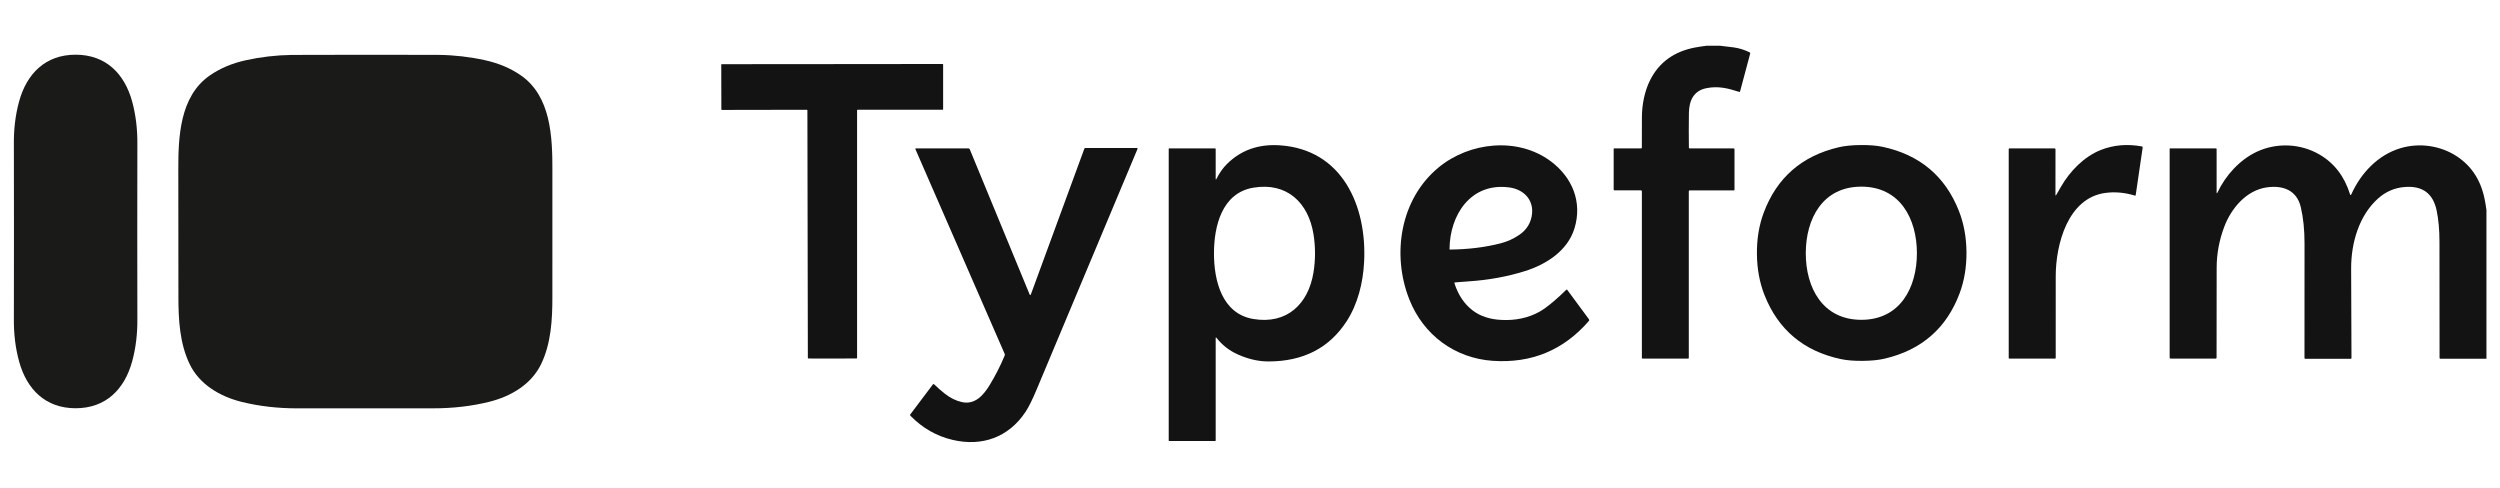
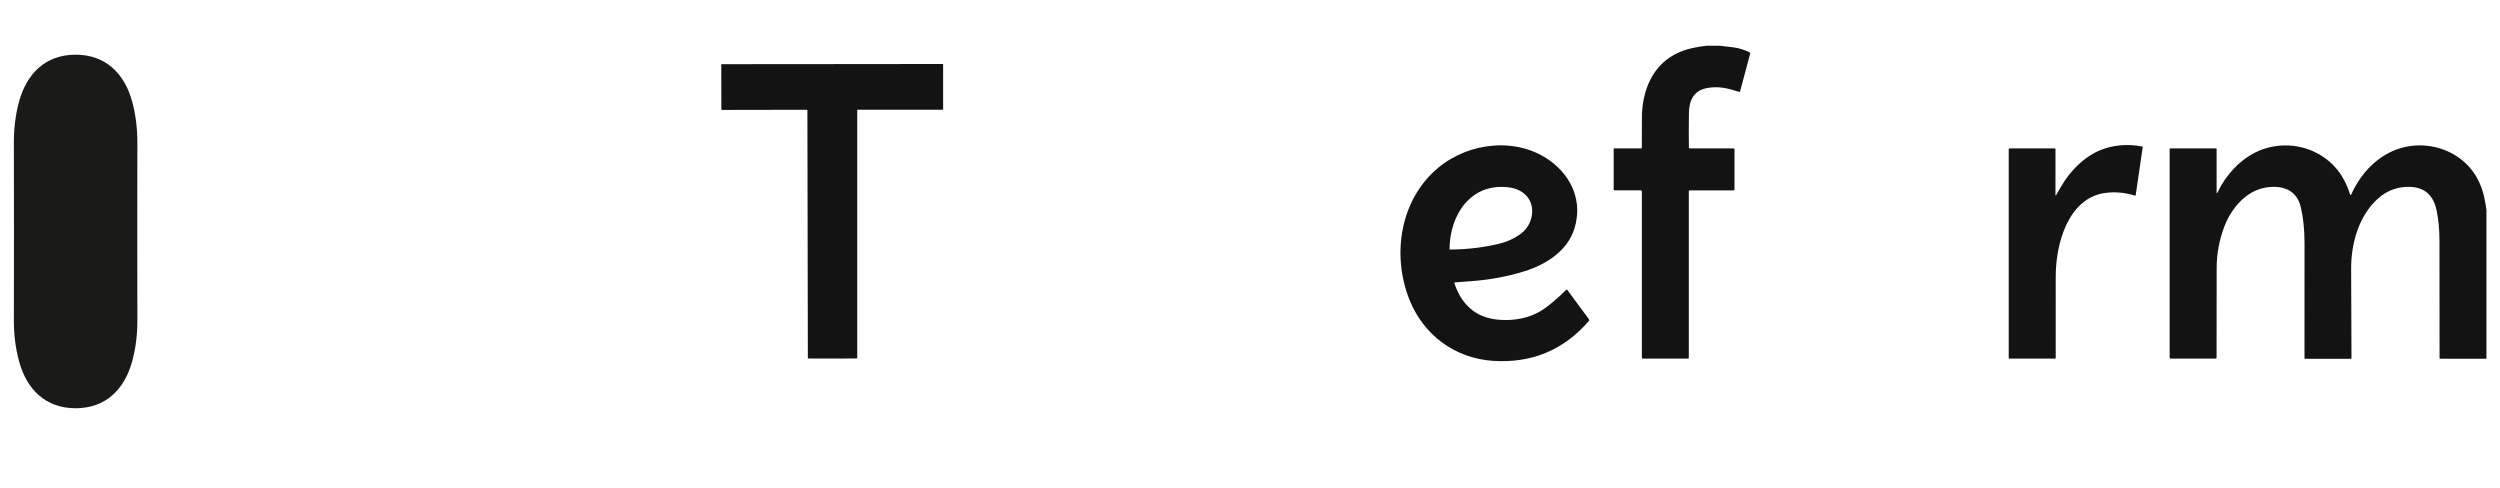
<svg xmlns="http://www.w3.org/2000/svg" width="164" height="32" viewBox="0 0 164 32" fill="none">
  <g clip-path="url(#clip0_33022_185)">
    <path d="M112.828 3C113.124 3.032 113.42 3.068 113.715 3.107C114.084 3.157 114.437 3.266 114.773 3.434C114.81 3.451 114.822 3.48 114.811 3.519L114.152 5.985C114.142 6.024 114.117 6.038 114.079 6.025C113.338 5.783 112.702 5.629 111.932 5.786C111.089 5.958 110.805 6.617 110.793 7.408C110.781 8.182 110.781 8.94 110.791 9.681C110.792 9.718 110.81 9.736 110.846 9.736H113.722C113.763 9.736 113.783 9.756 113.783 9.797V12.447C113.783 12.458 113.779 12.468 113.771 12.476C113.764 12.484 113.753 12.488 113.742 12.488H110.846C110.805 12.488 110.785 12.508 110.785 12.549V23.482C110.785 23.509 110.772 23.523 110.746 23.523H107.749C107.738 23.523 107.727 23.518 107.719 23.51C107.711 23.502 107.707 23.492 107.707 23.48V12.557C107.707 12.511 107.684 12.487 107.638 12.487H105.92C105.878 12.487 105.857 12.466 105.857 12.425V9.762C105.857 9.755 105.86 9.748 105.865 9.744C105.87 9.739 105.877 9.736 105.884 9.736H107.642C107.684 9.736 107.705 9.714 107.705 9.671C107.704 9.141 107.705 8.478 107.709 7.683C107.713 6.863 107.882 5.983 108.248 5.256C108.838 4.084 109.829 3.369 111.22 3.112C111.461 3.068 111.705 3.031 111.951 3H112.828Z" fill="#131313" />
    <path d="M4.96 3.588C6.93 3.588 8.165 4.818 8.669 6.658C8.908 7.536 9.022 8.477 9.011 9.482C9.007 9.785 9.005 11.687 9.005 15.185C9.005 18.683 9.007 20.584 9.011 20.888C9.023 21.892 8.909 22.834 8.669 23.711C8.165 25.551 6.931 26.781 4.961 26.781C2.991 26.781 1.757 25.551 1.253 23.711C1.013 22.834 0.898 21.892 0.91 20.888C0.914 20.584 0.916 18.683 0.916 15.185C0.916 11.687 0.914 9.785 0.91 9.482C0.898 8.478 1.012 7.537 1.252 6.659C1.756 4.819 2.99 3.588 4.96 3.588Z" fill="#1A1A18" />
-     <path d="M23.964 3.593C26.733 3.592 28.338 3.594 28.778 3.6C29.814 3.614 30.828 3.731 31.818 3.95C32.722 4.15 33.51 4.484 34.181 4.953C36.141 6.322 36.24 8.983 36.237 11.132C36.232 13.427 36.232 16.21 36.236 19.481C36.238 20.958 36.153 22.534 35.493 23.894C34.853 25.211 33.527 26.002 32.092 26.359C30.941 26.644 29.718 26.786 28.422 26.786C27.387 26.784 25.903 26.784 23.972 26.785C22.041 26.785 20.557 26.786 19.522 26.788C18.226 26.79 17.002 26.649 15.852 26.364C14.417 26.008 13.091 25.218 12.45 23.902C11.788 22.543 11.703 20.967 11.704 19.49C11.705 16.219 11.703 13.436 11.697 11.141C11.693 8.992 11.789 6.331 13.749 4.959C14.42 4.491 15.207 4.156 16.11 3.955C17.101 3.735 18.114 3.618 19.151 3.603C19.591 3.597 21.195 3.593 23.964 3.593Z" fill="#1A1A18" />
-     <path d="M54.592 4.205C57.007 4.203 59.422 4.2 61.839 4.198C61.847 4.198 61.855 4.201 61.86 4.207C61.866 4.213 61.869 4.221 61.869 4.229V7.161C61.869 7.166 61.868 7.171 61.866 7.175C61.864 7.18 61.861 7.184 61.858 7.187C61.855 7.191 61.85 7.193 61.846 7.195C61.841 7.197 61.837 7.198 61.832 7.198H56.257C56.248 7.198 56.24 7.202 56.234 7.208C56.227 7.214 56.224 7.222 56.224 7.231V23.478C56.224 23.487 56.22 23.497 56.214 23.503C56.207 23.51 56.198 23.514 56.189 23.514C55.685 23.519 55.159 23.522 54.609 23.522C54.06 23.523 53.534 23.521 53.03 23.517C53.021 23.517 53.012 23.513 53.005 23.506C52.999 23.5 52.995 23.491 52.995 23.481L52.965 7.234C52.965 7.226 52.962 7.217 52.956 7.211C52.95 7.205 52.941 7.201 52.933 7.201L47.358 7.211C47.353 7.211 47.348 7.21 47.344 7.208C47.339 7.207 47.335 7.204 47.331 7.2C47.328 7.197 47.325 7.193 47.323 7.188C47.322 7.184 47.321 7.179 47.321 7.174L47.315 4.242C47.315 4.234 47.318 4.226 47.324 4.22C47.329 4.215 47.337 4.211 47.345 4.211C49.761 4.209 52.177 4.207 54.592 4.205Z" fill="#131313" />
-     <path d="M79.804 11.727C79.992 11.354 80.209 11.031 80.509 10.738C81.422 9.843 82.569 9.441 83.951 9.532C88.071 9.803 89.675 13.534 89.486 17.185C89.415 18.555 89.07 19.942 88.347 21.063C87.211 22.825 85.501 23.708 83.217 23.711C82.564 23.713 81.895 23.561 81.209 23.255C80.644 23.003 80.178 22.641 79.808 22.168C79.769 22.117 79.749 22.124 79.749 22.188V28.895C79.749 28.904 79.745 28.913 79.739 28.92C79.732 28.927 79.723 28.93 79.714 28.93H76.695C76.688 28.93 76.681 28.927 76.676 28.922C76.671 28.917 76.668 28.91 76.668 28.903V9.762C76.668 9.755 76.671 9.748 76.676 9.744C76.681 9.739 76.688 9.736 76.695 9.736H79.709C79.719 9.736 79.73 9.74 79.737 9.748C79.745 9.755 79.749 9.766 79.749 9.776V11.715C79.749 11.795 79.767 11.799 79.804 11.727ZM79.637 16.616C79.635 18.385 80.145 20.582 82.225 20.927C84.419 21.292 85.824 19.947 86.163 17.882C86.231 17.466 86.265 17.046 86.265 16.621C86.265 16.196 86.232 15.775 86.164 15.36C85.829 13.294 84.426 11.947 82.231 12.31C80.151 12.651 79.638 14.848 79.637 16.616Z" fill="#131313" />
-     <path d="M122.061 9.515C122.631 9.509 123.113 9.549 123.506 9.633C125.936 10.156 127.6 11.554 128.5 13.827C128.824 14.645 128.991 15.546 129.001 16.53C129.009 17.513 128.859 18.417 128.55 19.242C127.694 21.531 126.055 22.959 123.635 23.527C123.244 23.619 122.763 23.668 122.192 23.673C121.622 23.678 121.141 23.638 120.748 23.554C118.318 23.031 116.653 21.633 115.753 19.361C115.429 18.542 115.263 17.641 115.254 16.658C115.244 15.674 115.394 14.77 115.703 13.946C116.56 11.657 118.199 10.228 120.619 9.66C121.01 9.568 121.491 9.52 122.061 9.515ZM118.459 16.612C118.459 18.865 119.556 20.979 122.104 20.98C124.651 20.98 125.749 18.865 125.749 16.612C125.749 14.36 124.652 12.245 122.105 12.244C119.556 12.244 118.46 14.359 118.459 16.612Z" fill="#131313" />
+     <path d="M54.592 4.205C57.007 4.203 59.422 4.2 61.839 4.198C61.847 4.198 61.855 4.201 61.86 4.207C61.866 4.213 61.869 4.221 61.869 4.229V7.161C61.869 7.166 61.868 7.171 61.866 7.175C61.864 7.18 61.861 7.184 61.858 7.187C61.855 7.191 61.85 7.193 61.846 7.195C61.841 7.197 61.837 7.198 61.832 7.198H56.257C56.248 7.198 56.24 7.202 56.234 7.208V23.478C56.224 23.487 56.22 23.497 56.214 23.503C56.207 23.51 56.198 23.514 56.189 23.514C55.685 23.519 55.159 23.522 54.609 23.522C54.06 23.523 53.534 23.521 53.03 23.517C53.021 23.517 53.012 23.513 53.005 23.506C52.999 23.5 52.995 23.491 52.995 23.481L52.965 7.234C52.965 7.226 52.962 7.217 52.956 7.211C52.95 7.205 52.941 7.201 52.933 7.201L47.358 7.211C47.353 7.211 47.348 7.21 47.344 7.208C47.339 7.207 47.335 7.204 47.331 7.2C47.328 7.197 47.325 7.193 47.323 7.188C47.322 7.184 47.321 7.179 47.321 7.174L47.315 4.242C47.315 4.234 47.318 4.226 47.324 4.22C47.329 4.215 47.337 4.211 47.345 4.211C49.761 4.209 52.177 4.207 54.592 4.205Z" fill="#131313" />
    <path d="M134.889 12.788C134.903 12.764 135.011 12.577 135.212 12.229C135.797 11.217 136.722 10.271 137.806 9.841C138.643 9.508 139.543 9.43 140.506 9.605C140.548 9.614 140.565 9.638 140.559 9.68L140.102 12.797C140.098 12.829 140.08 12.841 140.049 12.831C139.387 12.628 138.738 12.57 138.102 12.657C135.644 12.993 134.857 16.042 134.856 18.117C134.854 21.081 134.853 22.868 134.855 23.479C134.855 23.508 134.84 23.523 134.812 23.523H131.813C131.808 23.523 131.802 23.522 131.797 23.52C131.792 23.518 131.788 23.515 131.784 23.511C131.78 23.507 131.777 23.502 131.775 23.497C131.773 23.492 131.772 23.487 131.772 23.481V9.784C131.772 9.752 131.788 9.736 131.821 9.736H134.774C134.818 9.736 134.84 9.758 134.84 9.802L134.838 12.777C134.838 12.838 134.855 12.842 134.889 12.788Z" fill="#131313" />
    <path d="M95.413 18.591C95.661 19.354 96.058 19.945 96.605 20.363C97.105 20.745 97.739 20.953 98.506 20.988C99.435 21.032 100.264 20.852 100.992 20.449C101.226 20.319 101.531 20.096 101.908 19.779C102.178 19.552 102.457 19.296 102.744 19.012C102.749 19.007 102.754 19.003 102.761 19.001C102.767 18.998 102.774 18.997 102.78 18.998C102.787 18.999 102.793 19 102.799 19.004C102.805 19.007 102.81 19.012 102.814 19.017L104.236 20.945C104.247 20.961 104.253 20.98 104.253 21C104.252 21.02 104.244 21.039 104.231 21.054C102.569 22.972 100.466 23.844 97.924 23.67C95.42 23.498 93.373 21.964 92.454 19.647C91.285 16.701 91.849 13.07 94.363 10.991C96.396 9.31 99.563 8.969 101.725 10.576C103.138 11.627 103.819 13.248 103.283 14.989C102.836 16.437 101.46 17.339 100.03 17.786C98.882 18.145 97.675 18.366 96.41 18.452C95.941 18.484 95.623 18.509 95.456 18.525C95.415 18.53 95.4 18.552 95.413 18.591ZM99.025 12.298C96.491 11.95 95.102 14.087 95.089 16.345C95.089 16.362 95.098 16.371 95.115 16.371C96.319 16.36 97.429 16.223 98.445 15.961C98.885 15.848 99.296 15.66 99.678 15.397C100.167 15.063 100.453 14.582 100.505 13.995C100.588 13.051 99.904 12.418 99.025 12.298Z" fill="#131313" />
    <path d="M163.111 13.788V23.532H160.089C160.053 23.532 160.035 23.514 160.035 23.477C160.028 19.679 160.026 17.143 160.029 15.869C160.031 15.081 159.967 14.385 159.838 13.783C159.597 12.672 158.894 12.168 157.728 12.269C157.077 12.325 156.504 12.574 156.009 13.014C154.75 14.131 154.233 15.942 154.235 17.599C154.238 19.623 154.246 21.586 154.257 23.487C154.258 23.52 154.241 23.536 154.208 23.536H151.223C151.21 23.536 151.198 23.531 151.188 23.522C151.179 23.513 151.174 23.501 151.174 23.488C151.17 23.059 151.171 20.556 151.177 15.979C151.178 15.072 151.095 14.271 150.929 13.576C150.666 12.479 149.769 12.144 148.712 12.29C147.363 12.476 146.369 13.663 145.91 14.88C145.58 15.755 145.414 16.651 145.413 17.567C145.411 19.075 145.409 21.043 145.407 23.471C145.407 23.485 145.402 23.498 145.392 23.508C145.383 23.517 145.37 23.523 145.356 23.523H142.39C142.374 23.523 142.358 23.516 142.347 23.505C142.335 23.493 142.329 23.477 142.329 23.46V9.762C142.329 9.755 142.331 9.748 142.336 9.744C142.341 9.739 142.348 9.736 142.355 9.736H145.368C145.396 9.736 145.41 9.749 145.41 9.776V12.6C145.41 12.704 145.432 12.709 145.475 12.615C145.995 11.505 146.935 10.474 148.049 9.954C149.356 9.344 150.906 9.411 152.154 10.134C153.124 10.697 153.792 11.564 154.159 12.736C154.184 12.817 154.214 12.819 154.25 12.741C154.881 11.339 156.007 10.159 157.474 9.72C158.713 9.351 160.1 9.546 161.185 10.266C162.141 10.9 162.743 11.831 162.991 13.058C163.04 13.297 163.08 13.541 163.111 13.788Z" fill="#131313" />
-     <path d="M67.537 19.3C67.57 19.38 67.601 19.379 67.631 19.297L71.133 9.754C71.144 9.724 71.165 9.708 71.198 9.708H74.581C74.588 9.708 74.595 9.71 74.601 9.714C74.608 9.717 74.613 9.722 74.617 9.728C74.621 9.734 74.624 9.741 74.624 9.748C74.625 9.756 74.624 9.763 74.621 9.77C73.222 13.108 71.016 18.369 68.004 25.551C67.726 26.215 67.485 26.701 67.281 27.01C66.168 28.692 64.427 29.307 62.498 28.858C61.442 28.612 60.518 28.085 59.727 27.276C59.714 27.263 59.706 27.246 59.705 27.228C59.704 27.209 59.71 27.191 59.721 27.177L61.194 25.223C61.2 25.216 61.206 25.21 61.214 25.206C61.222 25.202 61.23 25.199 61.239 25.199C61.248 25.198 61.257 25.199 61.265 25.202C61.273 25.205 61.281 25.21 61.287 25.216C61.509 25.434 61.739 25.636 61.976 25.822C62.342 26.109 62.718 26.294 63.105 26.378C63.966 26.566 64.518 25.919 64.921 25.261C65.3 24.641 65.629 23.995 65.907 23.324C65.922 23.286 65.922 23.25 65.906 23.213L60.05 9.784C60.047 9.779 60.047 9.773 60.047 9.767C60.048 9.762 60.05 9.756 60.053 9.752C60.056 9.747 60.06 9.743 60.065 9.74C60.07 9.737 60.076 9.736 60.081 9.736H63.53C63.549 9.736 63.566 9.741 63.582 9.751C63.597 9.761 63.609 9.776 63.616 9.793L67.537 19.3Z" fill="#131313" />
  </g>
  <defs>
    <clipPath id="clip0_33022_185">
      <rect width="162.202" height="32" fill="white" transform="translate(0.909)" />
    </clipPath>
  </defs>
</svg>